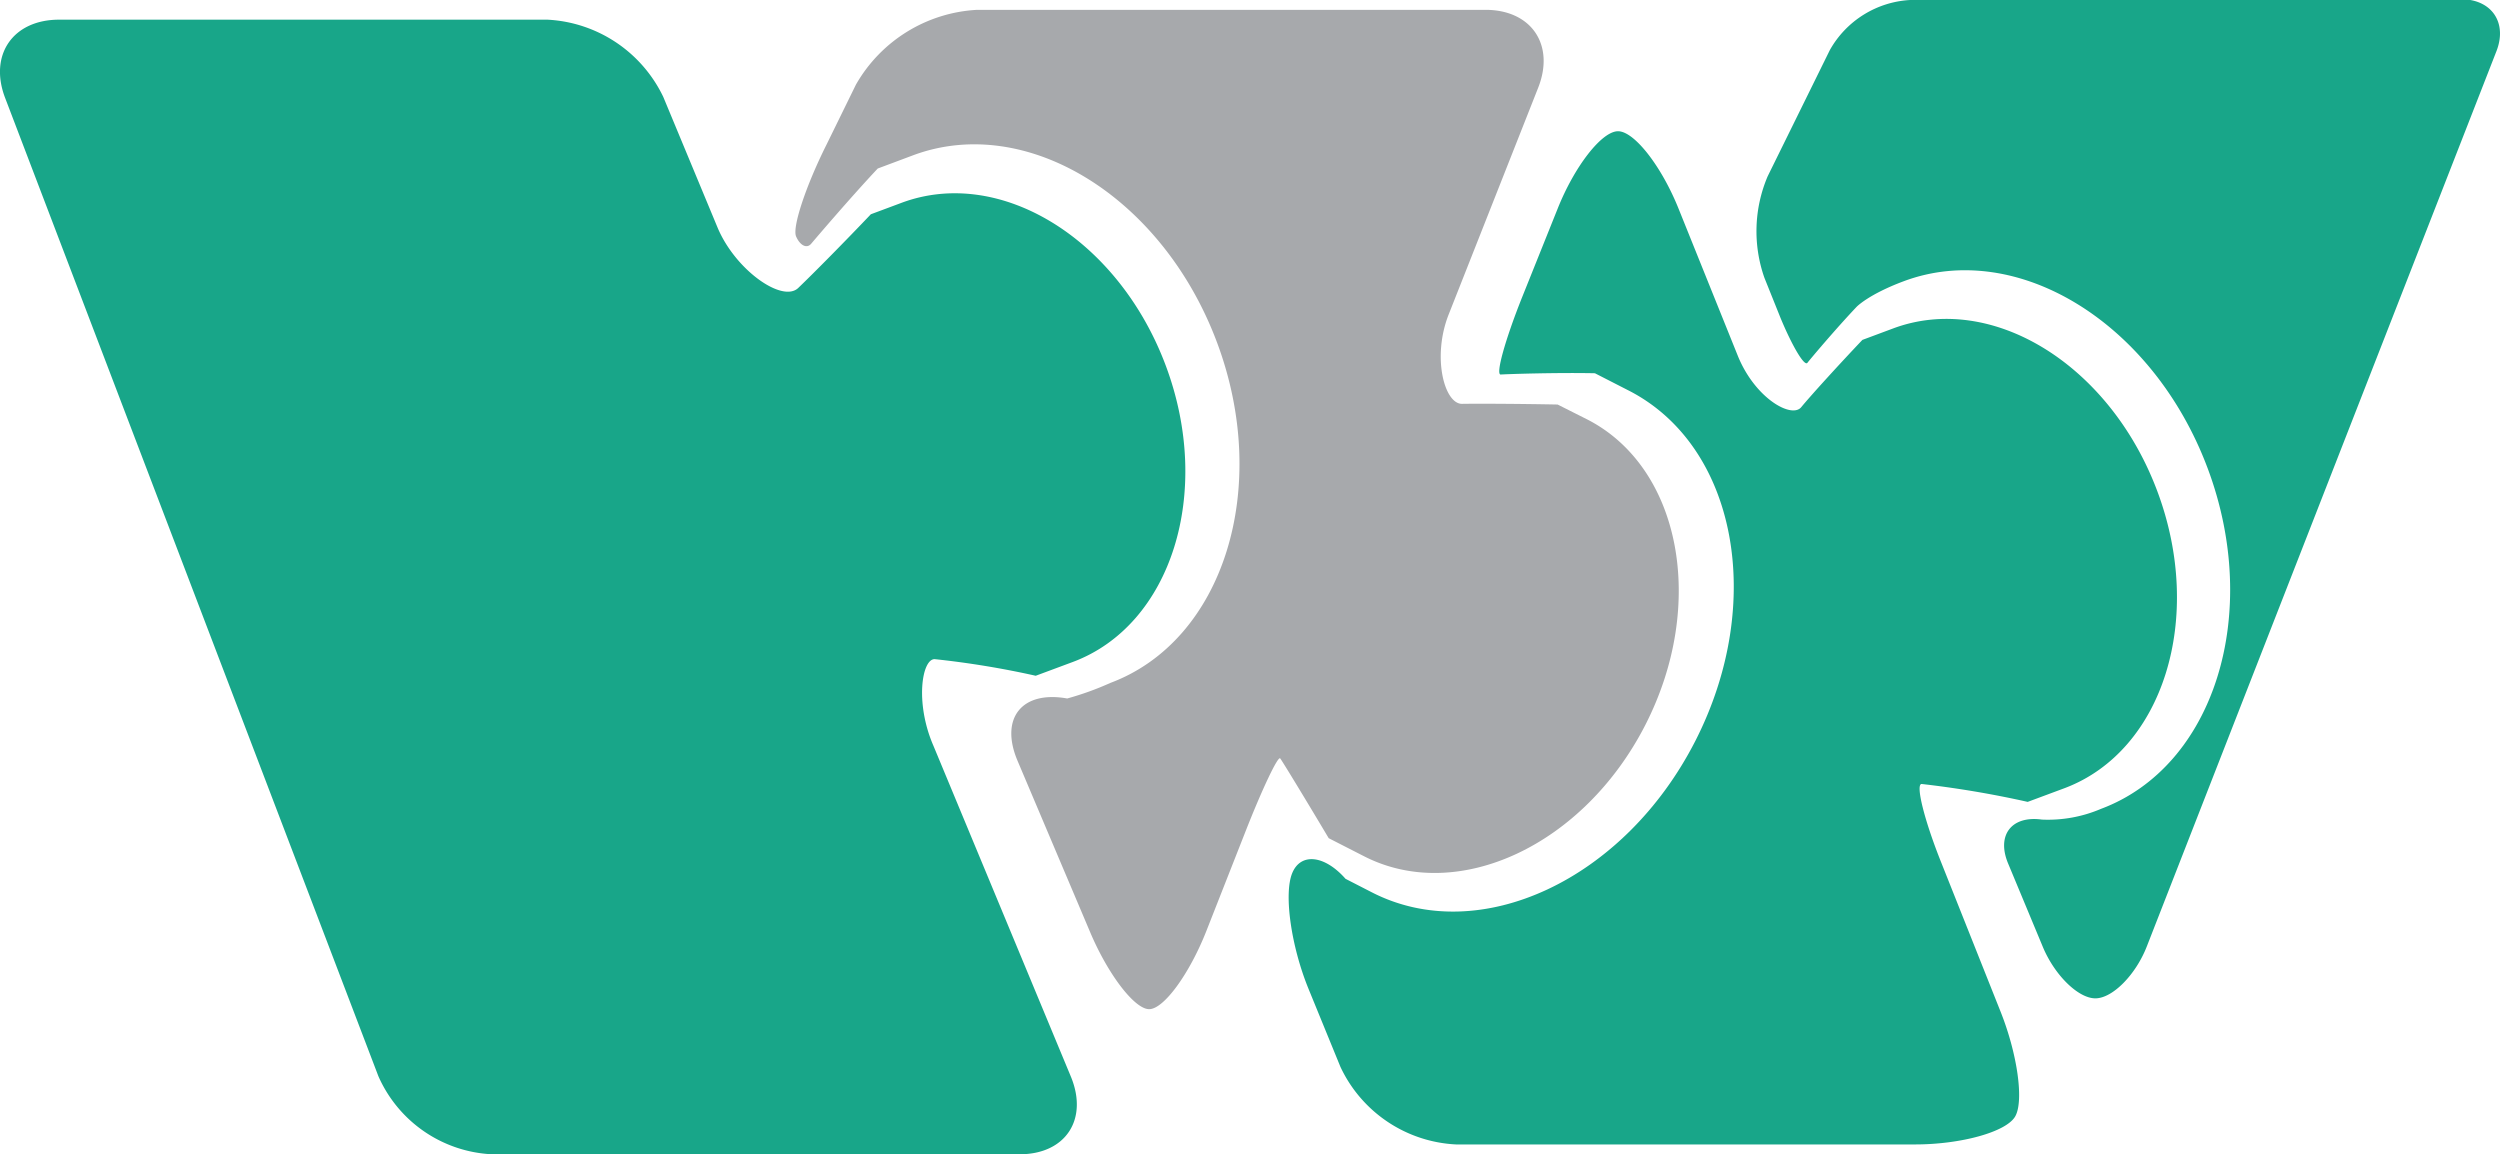
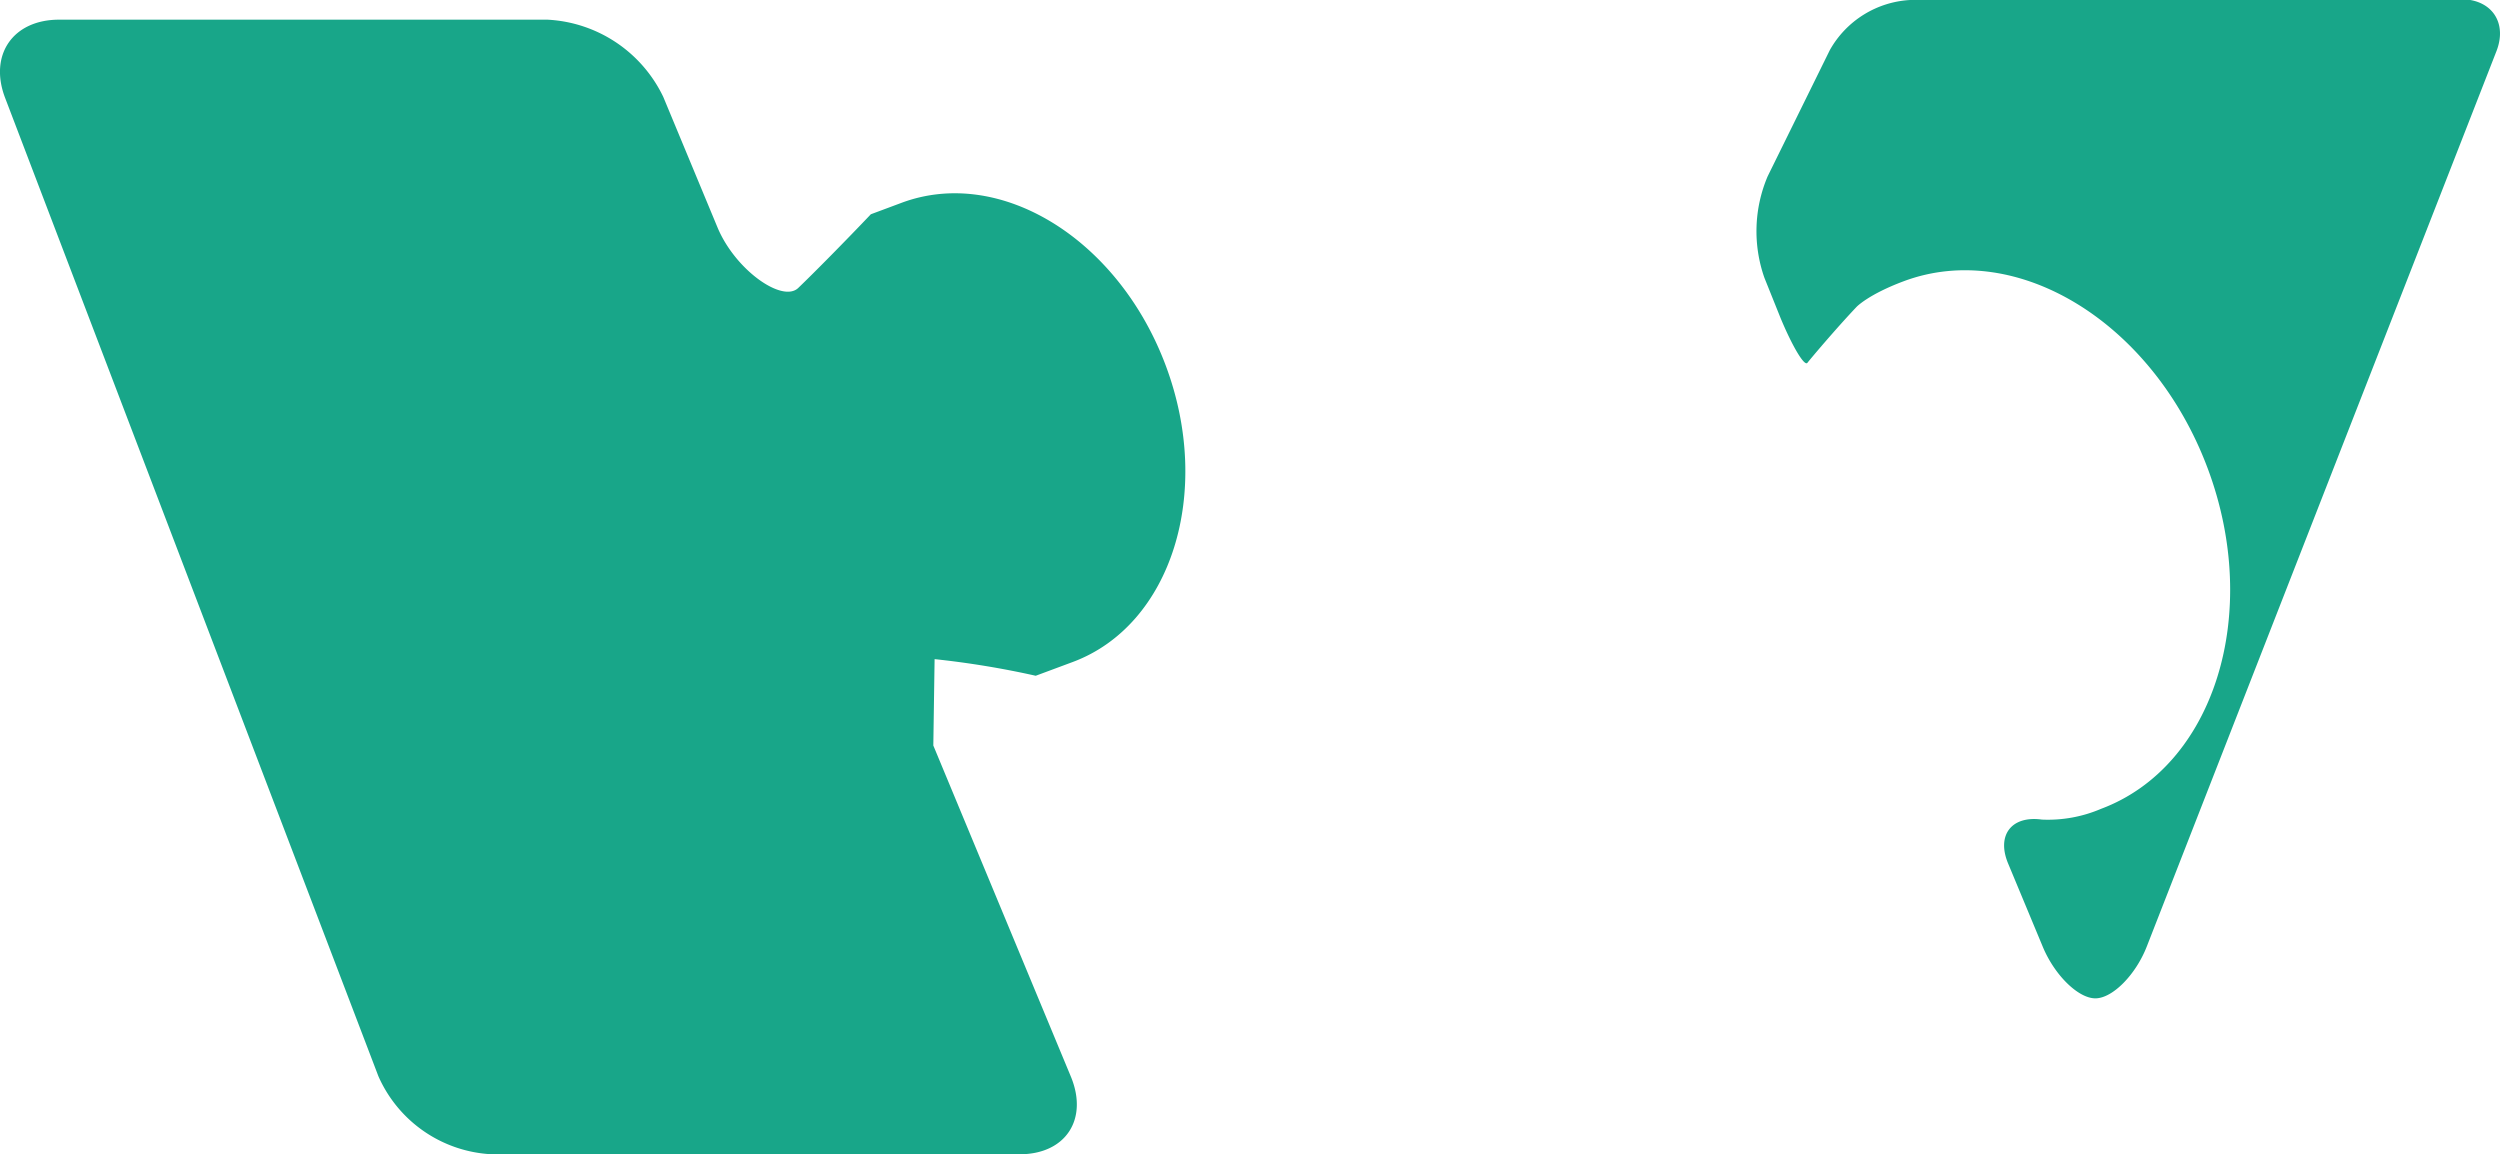
<svg xmlns="http://www.w3.org/2000/svg" viewBox="0 0 254.12 117.33">
  <defs>
    <style>.cls-1{fill:#18A689;}.cls-2{fill:#a7a9ac;}</style>
  </defs>
  <title>logo</title>
  <g id="Layer_2" data-name="Layer 2">
    <g id="Layer_3" data-name="Layer 3">
-       <path class="cls-1" d="M95,67a90.66,90.66,0,0,1,10.28,1.69l3.79-1.41c10-3.75,14.25-17.22,9.43-30.11s-16.84-20.3-26.87-16.55l-3.11,1.16c-2.44,2.57-5.76,5.94-7.38,7.49s-6.42-1.85-8.21-6.16L67.42,9.85A13.83,13.83,0,0,0,55.65,2H6C1.32,2-1.15,5.58.52,9.95l37.94,99.44A13.32,13.32,0,0,0,50,117.33h53.63c4.68,0,7-3.53,5.24-7.85l-14-33.7C93,71.46,93.7,67,95,67Z" />
-       <path class="cls-2" d="M161.33,42.63l-3-1.51c-3.54-.07-7.91-.1-9.71-.07s-3.08-4.75-1.36-9.1l9.08-23C158.09,4.56,155.66,1,151,1H99.33A15.11,15.11,0,0,0,87,8.61L84,14.73c-2.09,4.18-3.48,8.37-3.08,9.3s1.09,1.27,1.53.75,4-4.7,6.77-7.65l3.58-1.34c11.53-4.31,25.36,4.21,30.9,19s.69,30.32-10.84,34.63A30.42,30.42,0,0,1,108.48,71c-4.6-.83-6.88,2-5.05,6.33l7.38,17.42c1.82,4.31,4.52,7.83,6,7.83s4.08-3.56,5.8-7.91l4-10.17c1.71-4.35,3.3-7.69,3.52-7.41s2.65,4.28,4.93,8.11l3.6,1.84c9.53,4.87,22.33-1.11,28.59-13.36S170.86,47.5,161.33,42.63Z" />
-       <path class="cls-1" d="M219.29,49.94c-4.82-12.89-16.84-20.3-26.87-16.55l-3.11,1.16c-2.44,2.57-5.24,5.65-6.22,6.84s-4.72-.92-6.46-5.26l-6-14.9c-1.74-4.34-4.51-7.89-6.16-7.89s-4.42,3.55-6.15,7.9l-3.61,9c-1.73,4.34-2.71,7.87-2.16,7.83s5.5-.21,9.57-.13l3.4,1.74c11,5.6,14,21.56,6.8,35.65s-21.92,21-32.88,15.37l-2.67-1.37c-2.14-2.43-4.58-2.68-5.43-.55s-.1,7.41,1.67,11.74l3.24,7.92A13.72,13.72,0,0,0,148,116.33h46.66c4.68,0,9.25-1.27,10.17-2.83s.24-6.39-1.5-10.73l-6-15.08c-1.74-4.34-2.64-8-2-8a102,102,0,0,1,10.78,1.82l3.79-1.41C219.89,76.31,224.11,62.83,219.29,49.94Z" />
+       <path class="cls-1" d="M95,67a90.66,90.66,0,0,1,10.28,1.69l3.79-1.41c10-3.75,14.25-17.22,9.43-30.11s-16.84-20.3-26.87-16.55l-3.11,1.16c-2.44,2.57-5.76,5.94-7.38,7.49s-6.42-1.85-8.21-6.16L67.42,9.85A13.83,13.83,0,0,0,55.65,2H6C1.32,2-1.15,5.58.52,9.95l37.94,99.44A13.32,13.32,0,0,0,50,117.33h53.63c4.68,0,7-3.53,5.24-7.85l-14-33.7Z" />
      <path class="cls-1" d="M194.16,0A10,10,0,0,0,186,5.09l-6.32,12.83a14.27,14.27,0,0,0-.33,10.32L181,32.35c1.2,2.88,2.42,4.92,2.72,4.53s2.86-3.43,5-5.69c0,0,1.2-1.26,4.78-2.6,11.53-4.31,25.36,4.21,30.9,19s.69,30.32-10.84,34.63a13.72,13.72,0,0,1-6,1.09c-3.09-.43-4.64,1.58-3.44,4.46l3.53,8.48c1.2,2.88,3.6,5.23,5.34,5.23s4.1-2.38,5.23-5.28l35.54-91c1.13-2.9-.49-5.28-3.61-5.28Z" />
    </g>
  </g>
</svg>